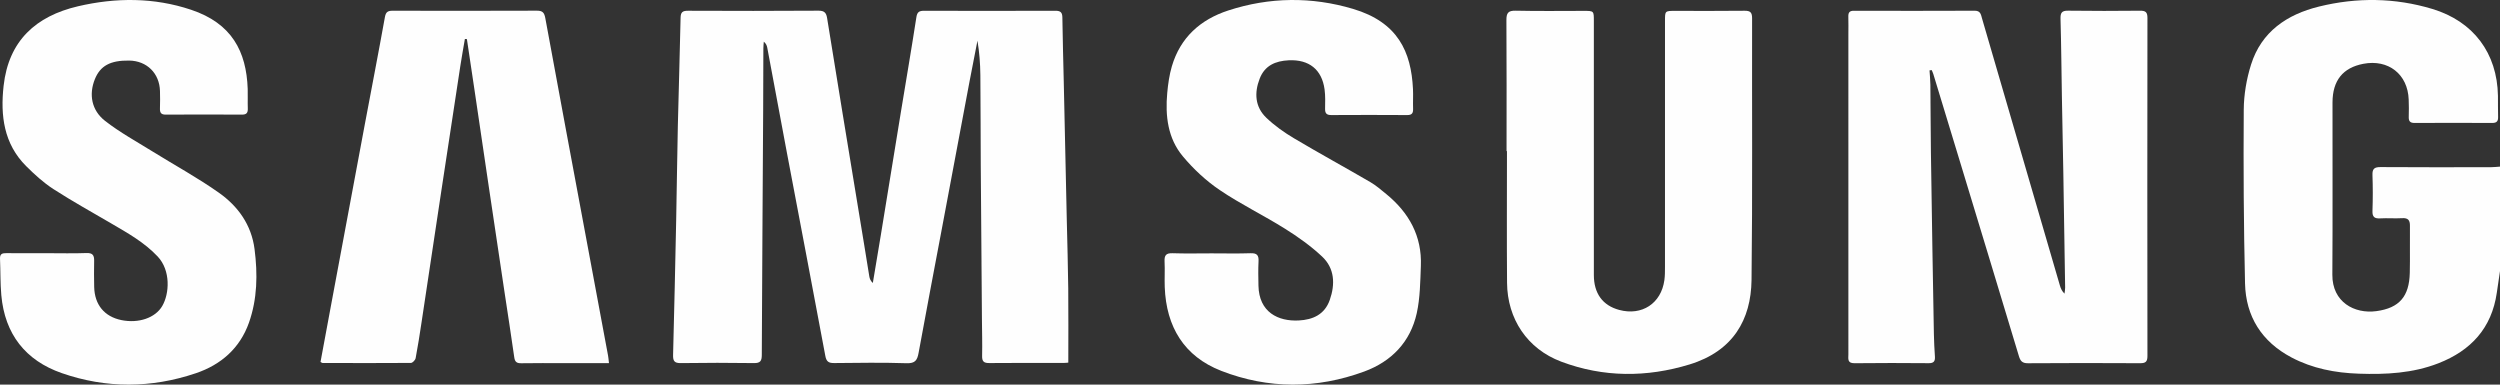
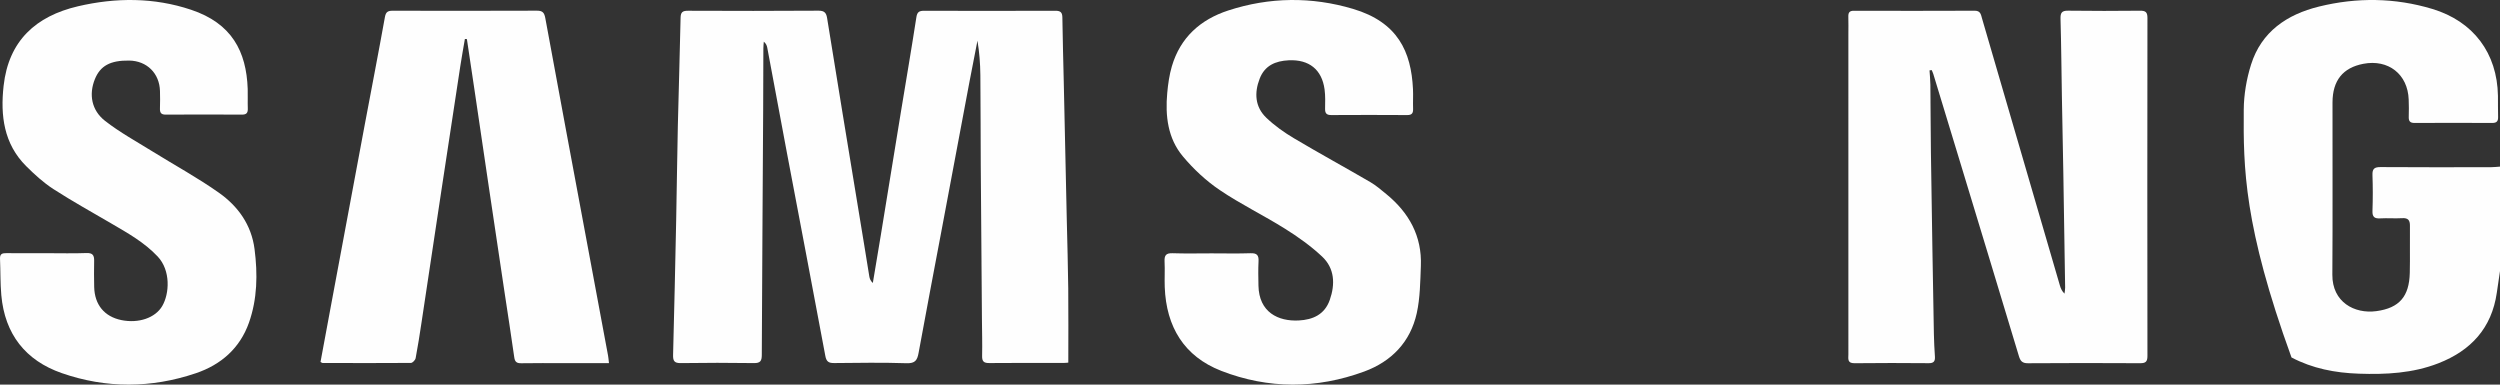
<svg xmlns="http://www.w3.org/2000/svg" width="234px" height="36px" viewBox="0 0 234 36" version="1.1">
  <rect x="0" y="0" width="234" height="36" fill="#333333" stroke="none" />
  <title>Group 15</title>
  <desc>Created with Sketch.</desc>
  <g id="Page-1" stroke="none" stroke-width="1" fill="none" fill-rule="evenodd">
    <g id="Group-15" fill="#FEFEFE">
-       <path d="M234,25.37 C233.9,26.05 233.798,26.73 233.7,27.41 C233.222,30.702 231.291,32.811 228.237,34.002 C225.831,34.94 223.317,35.065 220.771,34.976 C218.567,34.899 216.445,34.493 214.484,33.457 C211.695,31.983 210.208,29.623 210.135,26.532 C210.009,21.115 209.977,15.694 210.015,10.276 C210.025,8.859 210.273,7.394 210.7,6.04 C211.666,2.974 214.051,1.353 217.059,0.614 C220.597,-0.255 224.153,-0.22 227.661,0.836 C231.511,1.995 233.742,4.972 233.808,8.975 C233.819,9.626 233.799,10.278 233.822,10.929 C233.837,11.341 233.697,11.512 233.259,11.509 C230.843,11.495 228.427,11.495 226.01,11.509 C225.563,11.512 225.444,11.324 225.459,10.92 C225.479,10.386 225.471,9.849 225.453,9.315 C225.37,6.951 223.552,5.523 221.208,5.972 C219.298,6.338 218.327,7.532 218.323,9.585 C218.313,14.96 218.347,20.335 218.308,25.711 C218.289,28.274 220.375,29.4 222.43,29.122 C224.587,28.83 225.504,27.742 225.556,25.539 C225.591,24.074 225.551,22.607 225.57,21.142 C225.578,20.609 225.399,20.385 224.834,20.421 C224.156,20.463 223.472,20.4 222.794,20.44 C222.249,20.472 222.042,20.307 222.063,19.739 C222.103,18.623 222.103,17.504 222.063,16.389 C222.043,15.81 222.229,15.635 222.817,15.639 C226.266,15.665 229.714,15.653 233.163,15.649 C233.442,15.649 233.721,15.614 234,15.595 L234,25.37 Z" id="Fill-1" />
+       <path d="M234,25.37 C233.9,26.05 233.798,26.73 233.7,27.41 C233.222,30.702 231.291,32.811 228.237,34.002 C225.831,34.94 223.317,35.065 220.771,34.976 C218.567,34.899 216.445,34.493 214.484,33.457 C210.009,21.115 209.977,15.694 210.015,10.276 C210.025,8.859 210.273,7.394 210.7,6.04 C211.666,2.974 214.051,1.353 217.059,0.614 C220.597,-0.255 224.153,-0.22 227.661,0.836 C231.511,1.995 233.742,4.972 233.808,8.975 C233.819,9.626 233.799,10.278 233.822,10.929 C233.837,11.341 233.697,11.512 233.259,11.509 C230.843,11.495 228.427,11.495 226.01,11.509 C225.563,11.512 225.444,11.324 225.459,10.92 C225.479,10.386 225.471,9.849 225.453,9.315 C225.37,6.951 223.552,5.523 221.208,5.972 C219.298,6.338 218.327,7.532 218.323,9.585 C218.313,14.96 218.347,20.335 218.308,25.711 C218.289,28.274 220.375,29.4 222.43,29.122 C224.587,28.83 225.504,27.742 225.556,25.539 C225.591,24.074 225.551,22.607 225.57,21.142 C225.578,20.609 225.399,20.385 224.834,20.421 C224.156,20.463 223.472,20.4 222.794,20.44 C222.249,20.472 222.042,20.307 222.063,19.739 C222.103,18.623 222.103,17.504 222.063,16.389 C222.043,15.81 222.229,15.635 222.817,15.639 C226.266,15.665 229.714,15.653 233.163,15.649 C233.442,15.649 233.721,15.614 234,15.595 L234,25.37 Z" id="Fill-1" />
      <path d="M99.993,33.938 C99.956,33.941 99.777,33.97 99.597,33.97 C97.268,33.973 94.939,33.959 92.61,33.982 C92.094,33.988 91.915,33.839 91.926,33.32 C91.952,32.173 91.917,31.025 91.909,29.878 C91.871,25.038 91.831,20.197 91.799,15.357 C91.781,12.58 91.79,9.803 91.762,7.026 C91.751,5.957 91.671,4.889 91.49,3.806 C91.24,5.092 90.984,6.376 90.741,7.663 C89.877,12.249 89.018,16.836 88.156,21.422 C87.429,25.289 86.687,29.153 85.981,33.023 C85.858,33.699 85.675,34.026 84.854,33.998 C82.597,33.923 80.336,33.96 78.077,33.982 C77.567,33.987 77.351,33.849 77.252,33.319 C76.074,27 74.863,20.687 73.668,14.371 C73.043,11.067 72.434,7.76 71.814,4.454 C71.778,4.264 71.703,4.08 71.492,3.899 C71.478,4.107 71.452,4.315 71.451,4.523 C71.443,6.428 71.444,8.333 71.433,10.238 C71.389,17.901 71.336,25.564 71.304,33.227 C71.302,33.777 71.174,33.994 70.569,33.985 C68.287,33.953 66.004,33.952 63.722,33.986 C63.104,33.996 62.987,33.765 63.001,33.223 C63.111,29.029 63.204,24.834 63.29,20.639 C63.351,17.681 63.379,14.723 63.446,11.766 C63.522,8.397 63.637,5.029 63.703,1.66 C63.714,1.131 63.896,1.005 64.398,1.007 C68.474,1.023 72.55,1.03 76.626,1 C77.198,0.996 77.345,1.247 77.418,1.699 C77.892,4.634 78.367,7.569 78.848,10.504 C79.528,14.657 80.214,18.809 80.896,22.962 C81.056,23.933 81.204,24.905 81.368,25.875 C81.404,26.086 81.484,26.291 81.697,26.488 C81.944,25.011 82.195,23.534 82.437,22.055 C83.064,18.218 83.685,14.381 84.314,10.544 C84.802,7.565 85.314,4.589 85.774,1.606 C85.85,1.115 86.046,1.009 86.49,1.01 C90.589,1.02 94.688,1.022 98.787,1.008 C99.274,1.006 99.432,1.167 99.438,1.642 C99.464,3.659 99.525,5.676 99.569,7.693 C99.665,12.002 99.758,16.312 99.852,20.621 C99.899,22.753 99.966,24.885 99.988,27.017 C100.012,29.304 99.993,31.592 99.993,33.938" id="Fill-3" />
      <path d="M180.603,6.589 C180.631,7.039 180.679,7.488 180.683,7.938 C180.706,10.053 180.707,12.169 180.734,14.284 C180.771,17.28 180.823,20.276 180.872,23.272 C180.916,25.942 180.96,28.613 181.012,31.283 C181.026,31.978 181.061,32.674 181.108,33.368 C181.138,33.802 181.008,33.998 180.532,33.994 C178.215,33.976 175.897,33.969 173.579,33.997 C172.88,34.005 173.01,33.558 173.009,33.157 C173.008,23.184 173.008,13.211 173.008,3.238 C173.008,2.68 173.021,2.122 173.004,1.565 C172.992,1.196 173.098,1.007 173.508,1.008 C177.286,1.017 181.064,1.022 184.841,1.004 C185.384,1.001 185.416,1.376 185.516,1.718 C186.648,5.587 187.774,9.458 188.901,13.329 C190.204,17.8 191.506,22.272 192.812,26.742 C192.887,26.997 192.994,27.243 193.235,27.486 C193.257,27.301 193.3,27.115 193.297,26.93 C193.244,23.353 193.189,19.776 193.128,16.199 C193.088,13.831 193.035,11.463 192.994,9.094 C192.952,6.656 192.934,4.217 192.865,1.78 C192.849,1.217 192.961,0.992 193.572,1 C195.819,1.031 198.068,1.025 200.316,1.003 C200.82,0.998 201.001,1.135 201,1.669 C200.986,12.223 200.986,22.777 201,33.331 C201.001,33.865 200.818,33.998 200.315,33.996 C196.816,33.978 193.316,33.974 189.817,34 C189.285,34.004 189.108,33.794 188.967,33.326 C187.136,27.246 185.287,21.172 183.443,15.097 C182.614,12.37 181.785,9.642 180.954,6.915 C180.917,6.792 180.855,6.676 180.805,6.557 C180.738,6.567 180.67,6.578 180.603,6.589" id="Fill-5" />
-       <path d="M141.014,14.147 C141.014,10.065 141.028,5.983 141,1.901 C140.996,1.227 141.151,0.984 141.87,1.001 C143.993,1.05 146.118,1.018 148.242,1.018 C149.183,1.019 149.184,1.02 149.184,1.941 C149.184,9.875 149.182,17.81 149.185,25.746 C149.186,27.467 150.009,28.591 151.55,29.007 C153.68,29.584 155.484,28.405 155.786,26.224 C155.842,25.818 155.842,25.401 155.842,24.989 C155.845,17.306 155.844,9.624 155.844,1.941 C155.844,1.02 155.846,1.019 156.786,1.018 C158.955,1.018 161.125,1.034 163.295,1.007 C163.836,1.001 163.997,1.168 163.996,1.711 C163.977,9.876 164.043,18.041 163.944,26.204 C163.899,29.917 162.216,32.867 158.142,34.112 C154.137,35.335 150.082,35.338 146.129,33.85 C142.961,32.658 141.085,29.857 141.06,26.462 C141.028,22.357 141.052,18.252 141.052,14.147 L141.014,14.147 Z" id="Fill-7" />
      <path d="M4.425,23.699 C5.649,23.699 6.875,23.732 8.098,23.685 C8.674,23.664 8.823,23.898 8.812,24.413 C8.796,25.229 8.797,26.045 8.816,26.861 C8.855,28.527 9.774,29.636 11.363,29.961 C12.973,30.29 14.539,29.756 15.188,28.641 C15.861,27.485 15.993,25.322 14.759,24.01 C13.511,22.683 11.959,21.818 10.421,20.919 C8.605,19.856 6.761,18.837 4.995,17.695 C4.071,17.098 3.236,16.333 2.451,15.552 C0.354,13.464 0.03,10.817 0.337,8.038 C0.804,3.811 3.366,1.506 7.304,0.587 C10.849,-0.24 14.41,-0.247 17.881,0.912 C21.685,2.181 23.062,4.796 23.185,8.324 C23.206,8.929 23.171,9.537 23.194,10.142 C23.21,10.552 23.083,10.731 22.647,10.729 C20.268,10.715 17.888,10.714 15.509,10.729 C15.063,10.732 14.957,10.532 14.972,10.133 C14.992,9.597 14.987,9.06 14.974,8.524 C14.931,6.862 13.748,5.693 12.093,5.669 C10.328,5.644 9.384,6.156 8.878,7.414 C8.31,8.825 8.552,10.315 9.836,11.317 C11.214,12.393 12.769,13.24 14.258,14.166 C16.338,15.458 18.498,16.632 20.494,18.043 C22.275,19.302 23.534,21.04 23.826,23.317 C24.126,25.648 24.09,27.977 23.301,30.206 C22.452,32.601 20.68,34.141 18.333,34.934 C14.161,36.344 9.938,36.371 5.78,34.923 C2.393,33.744 0.448,31.278 0.123,27.627 C0.023,26.494 0.052,25.349 0.001,24.211 C-0.02,23.732 0.245,23.692 0.613,23.695 C1.884,23.706 3.154,23.699 4.425,23.699" id="Fill-9" />
      <path d="M57,33.991 L52.771,33.991 C51.449,33.991 50.127,33.975 48.806,34 C48.374,34.008 48.196,33.885 48.134,33.442 C47.846,31.38 47.519,29.323 47.211,27.263 C46.716,23.958 46.222,20.653 45.732,17.348 C45.295,14.405 44.864,11.462 44.428,8.519 C44.188,6.898 43.943,5.278 43.701,3.657 C43.638,3.654 43.575,3.652 43.513,3.649 C43.37,4.491 43.217,5.332 43.087,6.177 C42.491,10.068 41.899,13.959 41.311,17.852 C40.688,21.97 40.074,26.09 39.451,30.209 C39.283,31.318 39.113,32.427 38.903,33.528 C38.869,33.703 38.616,33.969 38.463,33.97 C35.704,33.993 32.945,33.981 30.185,33.974 C30.145,33.973 30.105,33.934 30,33.879 C30.329,32.105 30.661,30.309 30.996,28.515 C32.041,22.911 33.085,17.308 34.134,11.706 C34.767,8.331 35.424,4.961 36.031,1.583 C36.121,1.087 36.338,1.004 36.767,1.005 C41.265,1.013 45.764,1.018 50.263,1 C50.803,0.998 50.95,1.204 51.042,1.704 C52.318,8.66 53.619,15.611 54.915,22.563 C55.582,26.141 56.251,29.717 56.916,33.295 C56.952,33.489 56.964,33.688 57,33.991" id="Fill-11" />
      <path d="M113.401,23.714 C114.62,23.714 115.839,23.744 117.057,23.702 C117.658,23.681 117.831,23.9 117.799,24.473 C117.759,25.224 117.778,25.979 117.792,26.733 C117.838,29.229 119.64,30.095 121.565,29.996 C122.894,29.927 123.992,29.436 124.469,28.069 C124.986,26.587 124.924,25.116 123.745,24.01 C122.695,23.025 121.496,22.172 120.273,21.406 C118.268,20.15 116.123,19.112 114.167,17.788 C112.885,16.921 111.705,15.819 110.71,14.628 C109.301,12.942 109.058,10.836 109.254,8.697 C109.331,7.861 109.449,7.012 109.685,6.209 C110.479,3.503 112.367,1.827 114.963,0.981 C118.825,-0.278 122.761,-0.322 126.638,0.83 C130.843,2.081 132.086,4.839 132.255,8.337 C132.284,8.948 132.243,9.561 132.265,10.173 C132.279,10.579 132.167,10.773 131.716,10.77 C129.349,10.755 126.982,10.756 124.615,10.769 C124.195,10.772 124.022,10.629 124.028,10.2 C124.037,9.589 124.061,8.97 123.98,8.368 C123.727,6.497 122.514,5.555 120.63,5.643 C119.378,5.702 118.38,6.134 117.905,7.364 C117.391,8.693 117.465,10.004 118.527,11.022 C119.298,11.76 120.195,12.395 121.114,12.942 C123.47,14.343 125.877,15.656 128.246,17.035 C128.789,17.351 129.276,17.771 129.765,18.173 C131.88,19.908 133.105,22.096 132.993,24.898 C132.934,26.372 132.924,27.878 132.61,29.307 C132.014,32.011 130.242,33.838 127.69,34.775 C123.243,36.408 118.728,36.429 114.314,34.714 C110.833,33.361 109.16,30.591 109.02,26.874 C108.99,26.075 109.044,25.272 109.003,24.473 C108.974,23.901 109.144,23.681 109.745,23.702 C110.963,23.744 112.182,23.714 113.401,23.714" id="Fill-13" />
    </g>
  </g>
</svg>